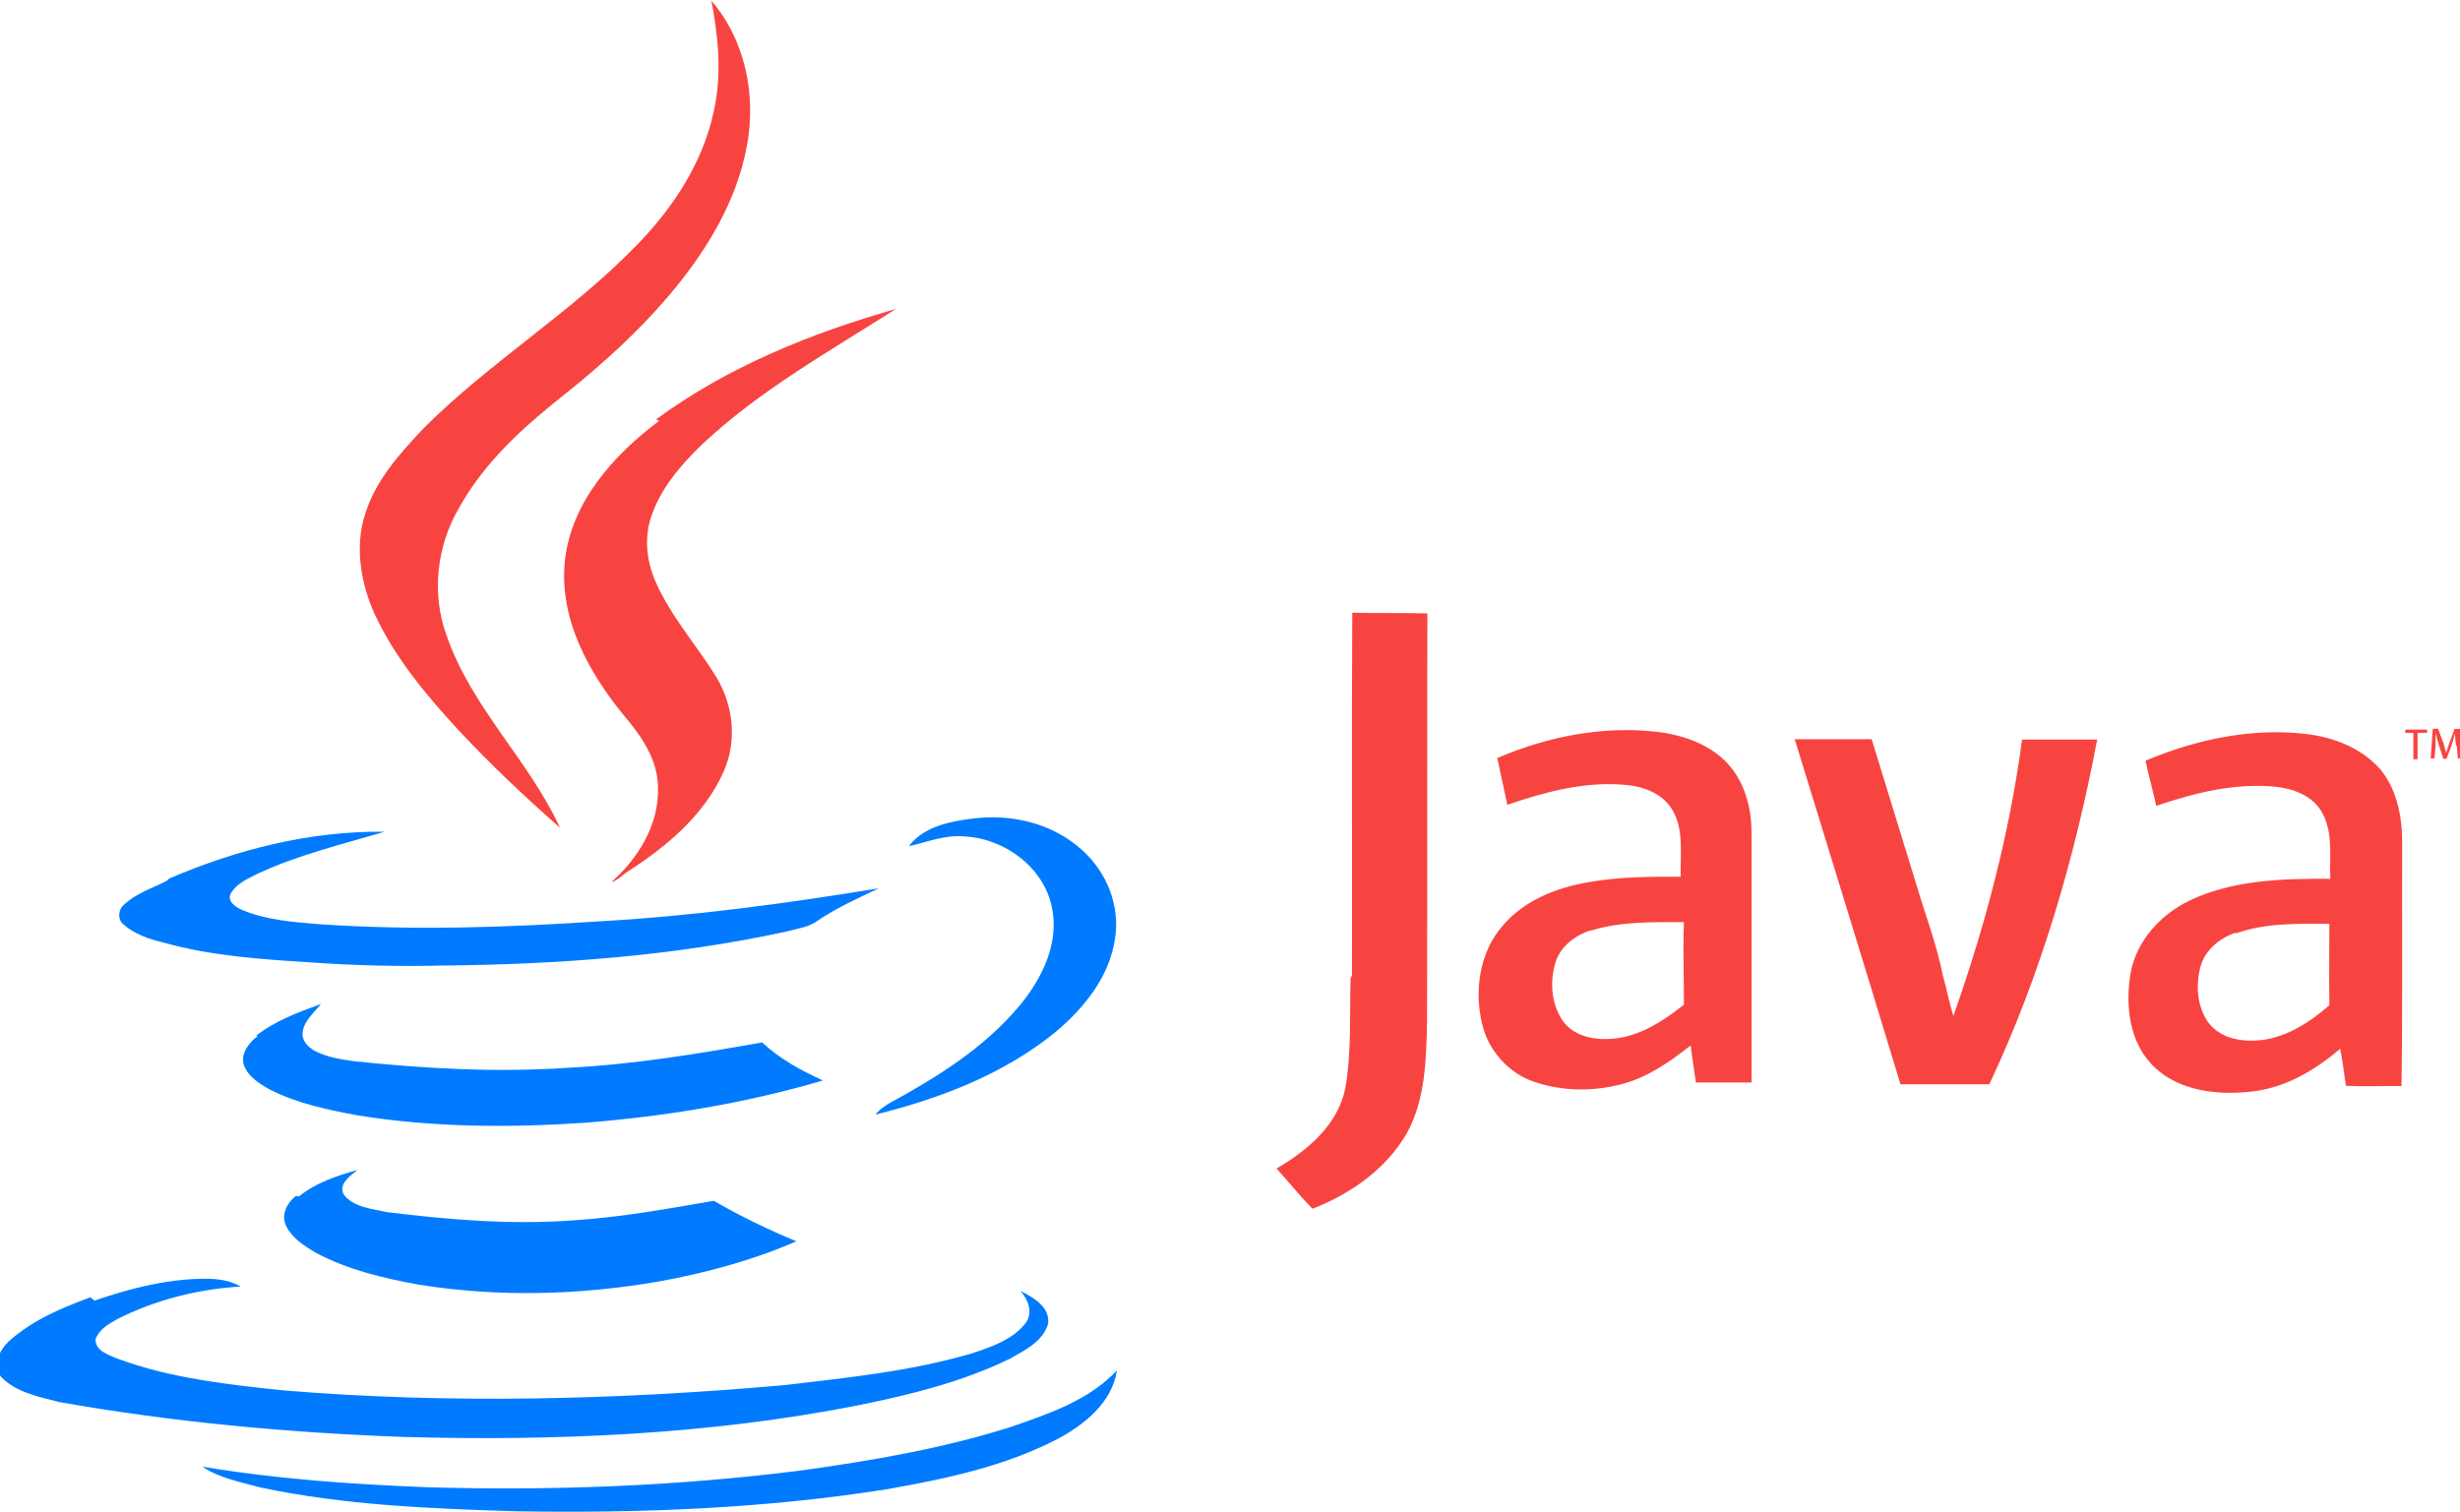
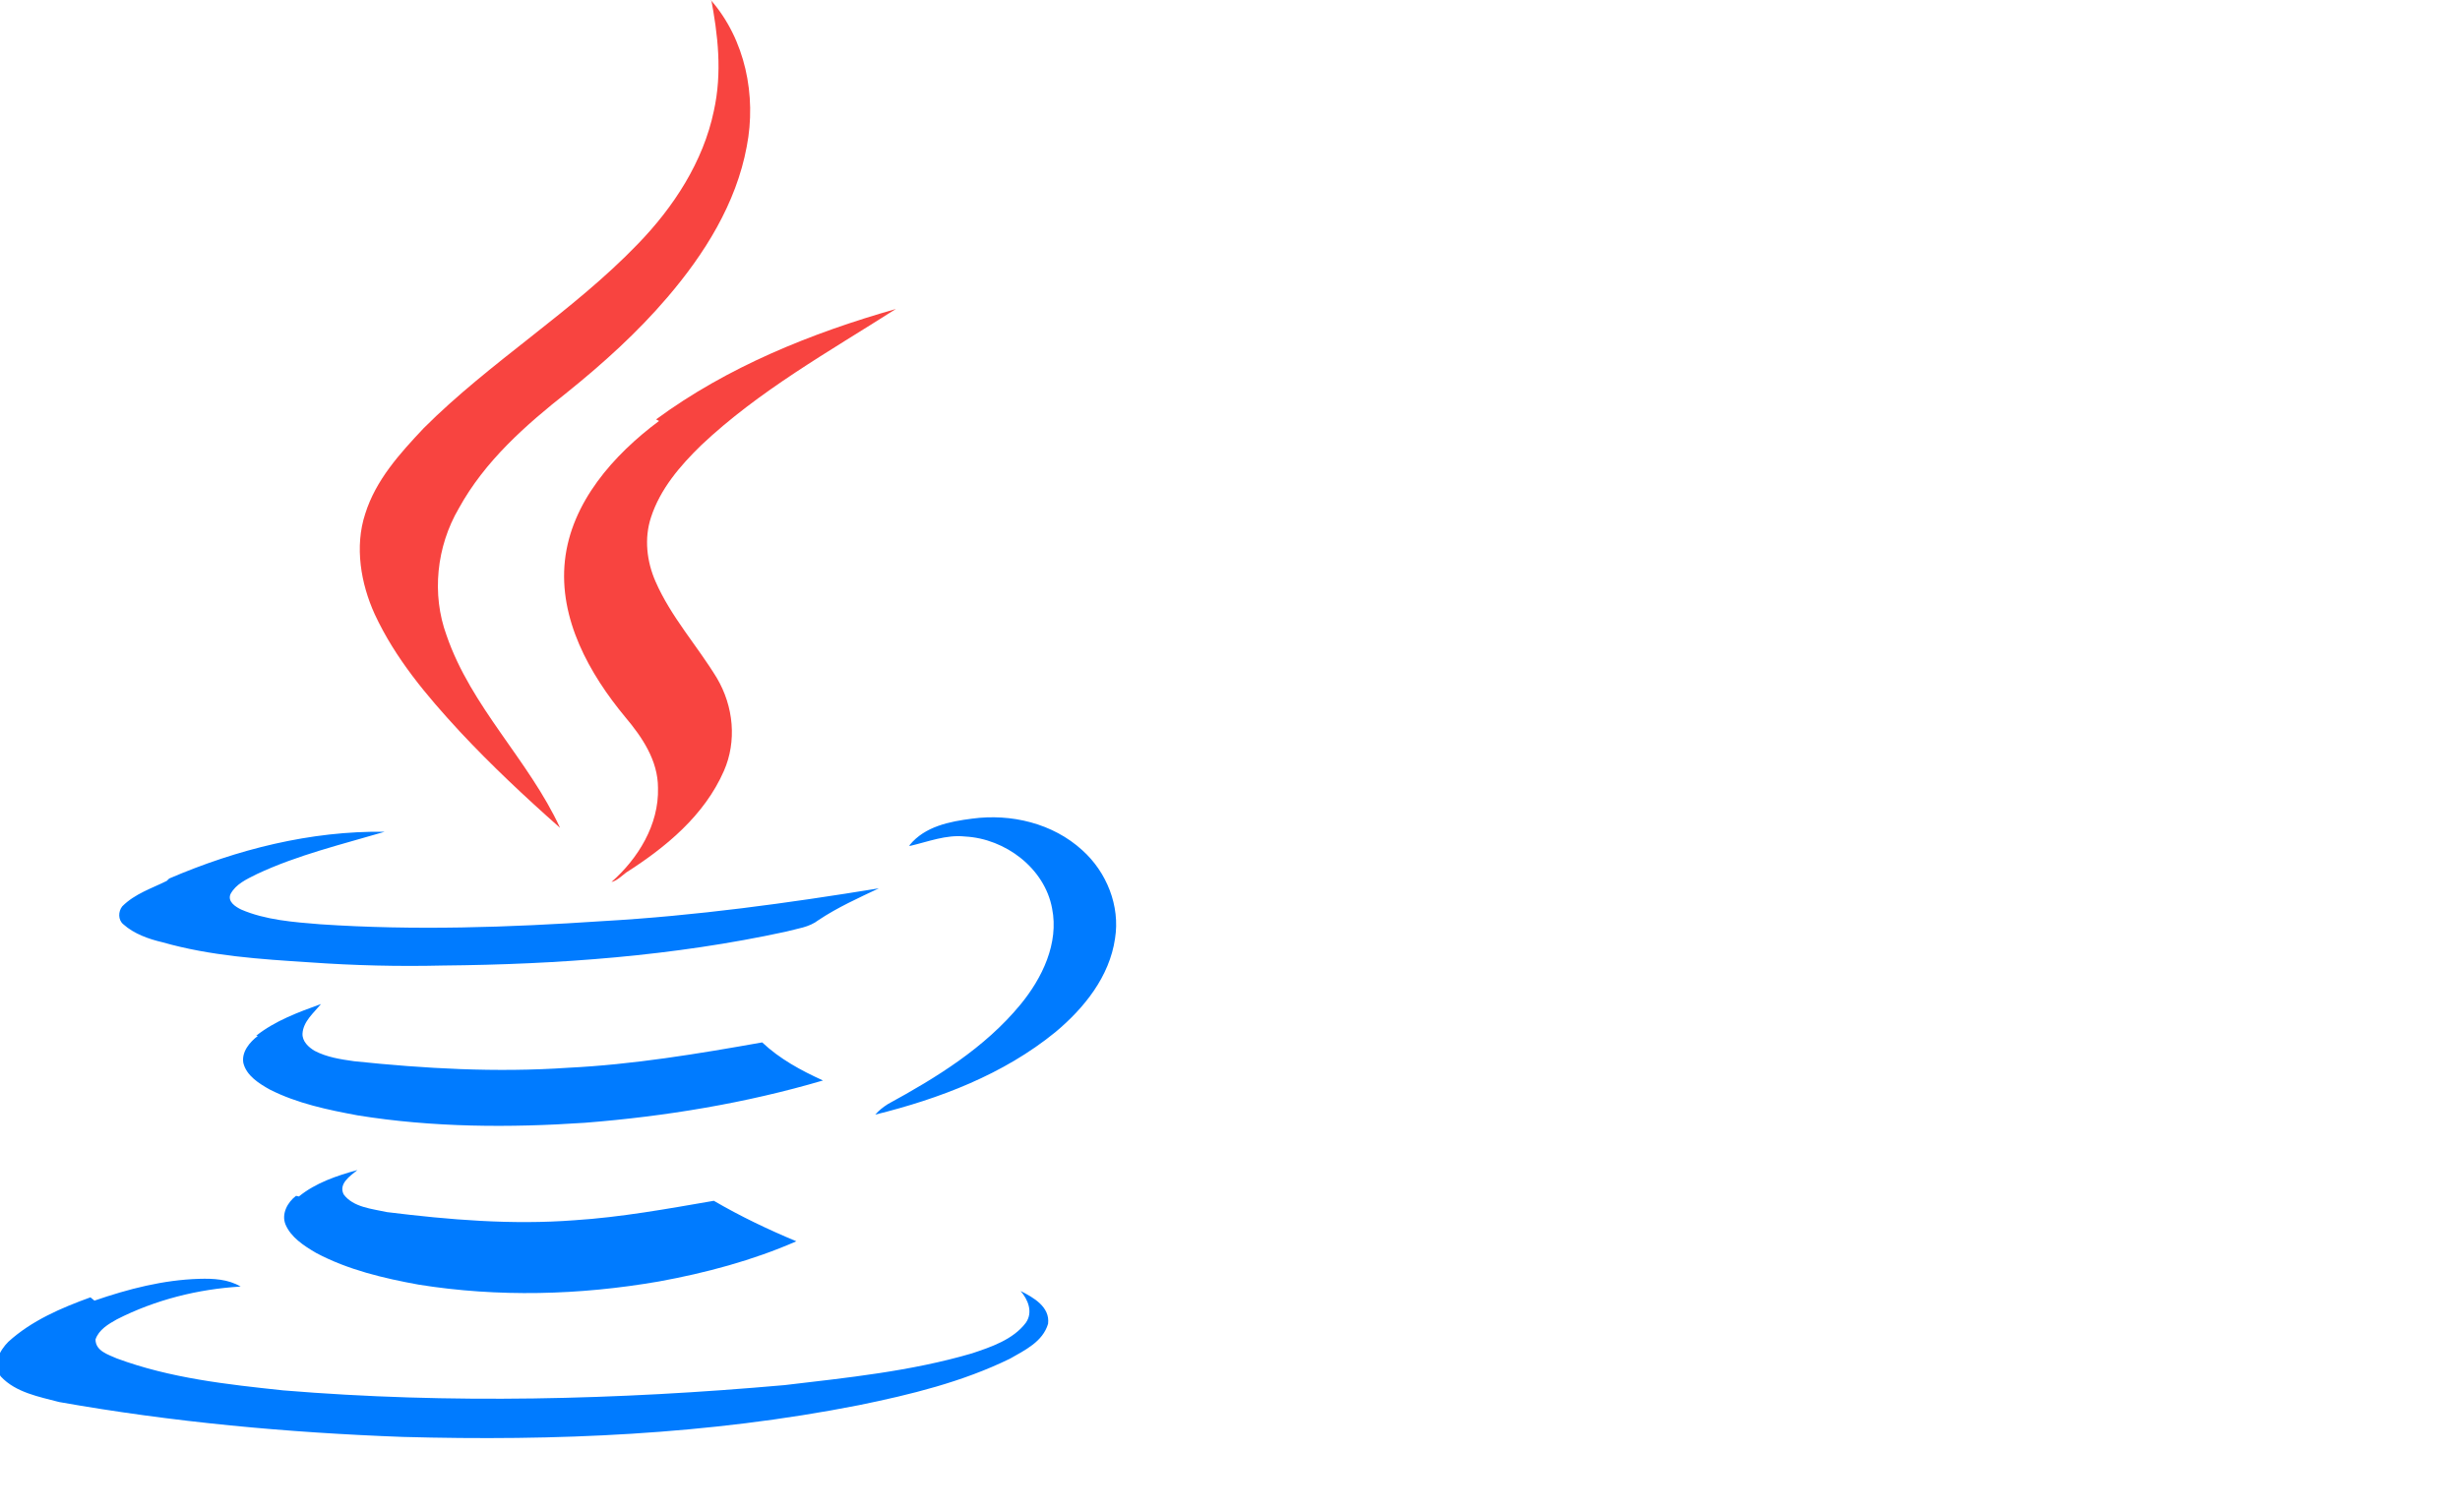
<svg xmlns="http://www.w3.org/2000/svg" width="232.58" height="142.96" viewBox="0 0 232.58 142.96">
  <path fill="#F84440" d="M67.2 0c3.26 3.73 4.34 9.05 3.4 13.86-1 5.4-4 10.17-7.52 14.28-2.82 3.3-6.06 6.23-9.44 8.95-3.93 3.1-7.8 6.5-10.27 11-2.1 3.6-2.58 8.1-1.15 12 2.34 6.8 7.78 11.8 10.73 18.2-3.28-2.9-6.48-5.9-9.47-9.1-3.14-3.4-6.1-6.9-8.05-11.1-1.32-2.9-1.92-6.4-.9-9.5 1-3.2 3.27-5.7 5.53-8.1 6.3-6.3 14.07-11 20.23-17.4 3.4-3.5 6.2-7.8 7.2-12.6.8-3.6.4-7.2-.3-10.8z" />
  <path fill="#F84440" d="M62.03 39.66C68.8 34.68 76.7 31.5 84.7 29.22c-6.33 4.04-12.95 7.73-18.42 12.9-1.98 1.93-3.86 4.12-4.73 6.8-.66 2-.4 4.18.42 6.06 1.46 3.35 3.93 6.06 5.8 9.13 1.6 2.7 1.9 6 .67 8.8-1.84 4.2-5.47 7.2-9.23 9.6-.4.3-.9.8-1.4.9 2.5-2.2 4.5-5.4 4.4-8.9 0-2.6-1.5-4.8-3.1-6.7-3.4-4.1-6.3-9.3-5.7-14.8.6-5.5 4.6-10 8.9-13.2z" />
  <path fill="#007bff" d="M86 79.92c1.45-1.78 3.8-2.23 5.9-2.5 3.7-.5 7.64.44 10.42 2.98 2.3 2.06 3.6 5.26 3.1 8.36-.52 3.6-2.92 6.58-5.64 8.85-4.9 4-10.97 6.3-17.03 7.8.35-.4.73-.7 1.2-1 4.58-2.5 9.14-5.3 12.52-9.4 2.06-2.5 3.66-5.8 3-9.1-.7-3.8-4.42-6.6-8.22-6.8-1.8-.2-3.52.5-5.26.9zm-70 3.16c6.4-2.75 13.37-4.52 20.37-4.42-4.07 1.2-8.25 2.2-12.08 4-1 .5-2 .95-2.5 1.9-.3.72.5 1.2 1 1.45 2.3 1 5 1.2 7.5 1.4 8.9.6 17.8.3 26.7-.3 8.8-.5 17.5-1.7 26.1-3.1-1.9.9-3.9 1.8-5.7 3-.9.7-2 .8-3.1 1.1-10.6 2.3-21.5 3.1-32.4 3.2-4.2.1-8.4 0-12.6-.3-4.67-.3-9.37-.6-13.93-1.9-1.3-.3-2.7-.8-3.7-1.7-.5-.4-.5-1.2-.1-1.7 1.2-1.2 2.8-1.7 4.2-2.4zm8.22 14.87c1.8-1.42 3.97-2.22 6.13-3-.7.85-1.68 1.65-1.75 2.8-.03.73.56 1.28 1.15 1.63 1.15.6 2.44.8 3.73.98 6.68.7 13.44 1.08 20.2.62 6.16-.3 12.3-1.32 18.38-2.4 1.67 1.57 3.66 2.65 5.75 3.6-7.3 2.15-14.9 3.4-22.5 4-7.1.48-14.4.45-21.5-.7-2.8-.52-5.7-1.12-8.3-2.44-1-.56-2.2-1.3-2.5-2.5-.2-1.05.6-2 1.4-2.6v.02zm4.04 15.2c1.6-1.3 3.58-1.96 5.53-2.5-.7.57-1.8 1.3-1.3 2.3.9 1.23 2.7 1.37 4.1 1.68 5.9.73 11.8 1.22 17.7.77 4.4-.28 8.8-1.08 13.2-1.84 2.5 1.46 5.1 2.7 7.8 3.83-4.1 1.8-8.6 3-13 3.8-7.5 1.3-15.2 1.5-22.7.3-3.3-.6-6.7-1.4-9.7-3-1.2-.7-2.4-1.5-2.9-2.7-.4-1 .2-2.1 1-2.7z" />
  <path fill="#007bff" d="M8.93 123c3.2-1.1 6.5-1.96 9.9-2.06 1.35-.04 2.74.03 3.92.73-4.03.24-8.07 1.25-11.7 3.1-.8.45-1.7.97-2.02 1.9 0 1.1 1.22 1.44 2.02 1.8 5.05 1.87 10.45 2.46 15.74 3.02 15.7 1.3 31.6.9 47.4-.5 5.9-.7 11.9-1.3 17.7-3 1.8-.6 3.9-1.3 5.1-2.9.7-1 .2-2.2-.5-3 1.2.6 2.8 1.5 2.6 3.1-.5 1.7-2.2 2.5-3.6 3.3-4.5 2.2-9.4 3.4-14.3 4.4-14.2 2.8-28.7 3.4-43.1 3-10.9-.4-21.8-1.4-32.5-3.3-1.9-.5-4.1-.9-5.5-2.4-.9-1.1-.1-2.5.7-3.3 2.2-2 5-3.2 7.76-4.2z" />
-   <path fill="#007bff" d="M95.7 134.9c3.52-1.22 7.28-2.5 9.9-5.3-.46 3.04-3.07 5.13-5.64 6.5-4.95 2.56-10.5 3.75-16 4.72-11.62 1.85-23.42 2.3-35.23 2.1-8.04-.25-16.16-.57-24.06-2.24-1.88-.52-3.9-.87-5.54-1.98 7.04 1.18 14.18 1.67 21.3 1.95 11.75.34 23.52-.1 35.18-1.57 6.8-.94 13.6-2.1 20.1-4.18z" />
-   <path fill="#F84440" d="M127.82 92.24c.03-11.42-.04-22.84.03-34.3 2.37.07 4.74 0 7.1.07-.03 12.8 0 25.6-.03 38.5-.07 3.6-.14 7.4-1.88 10.6-1.92 3.4-5.33 5.8-8.95 7.2-1.2-1.2-2.2-2.5-3.4-3.8 2.9-1.7 5.8-4.1 6.5-7.6.6-3.4.4-6.9.5-10.4zm13.72-20.54c4.7-2.03 9.92-3.07 15.04-2.5 2.65.3 5.4 1.28 7.1 3.4 1.43 1.8 1.95 4.14 1.92 6.4v23.37h-5.26c-.17-1.15-.35-2.33-.5-3.5-1.97 1.55-4.1 3.05-6.57 3.67-2.82.74-5.92.67-8.67-.4-2.12-.88-3.8-2.8-4.4-5.03-.86-3.2-.4-7 1.9-9.6 2.05-2.4 5.15-3.6 8.2-4.1 2.83-.5 5.72-.5 8.6-.5-.06-2.2.36-4.6-.9-6.5-1-1.5-2.85-2.1-4.55-2.2-3.73-.3-7.42.7-10.94 1.9l-.9-4.2m8.7 16.1c-1.5.5-2.9 1.6-3.3 3.2-.5 1.8-.3 3.9.8 5.4 1.1 1.5 3.2 1.8 4.9 1.6 2.5-.3 4.6-1.7 6.5-3.2 0-2.6-.1-5.2 0-7.8-2.9 0-5.9-.1-8.8.8zm52.6-16.1c4.8-2 10-3.1 15.1-2.5 2.6.3 5.2 1.3 7 3.3 1.6 1.9 2.1 4.5 2.1 6.9-.02 7.7.05 15.4-.06 23.1-1.77-.03-3.5.07-5.25-.03-.2-1.2-.3-2.34-.55-3.5-2.44 2.1-5.36 3.8-8.67 4.08-3.03.3-6.44-.1-8.8-2.25-2.5-2.3-2.9-6-2.3-9.2.6-2.9 2.8-5.3 5.44-6.6 4.1-2 8.9-2.13 13.4-2.1-.1-2.1.3-4.4-.8-6.3-.86-1.53-2.6-2.2-4.3-2.4-3.87-.4-7.7.56-11.36 1.8-.3-1.4-.7-2.8-1-4.2m8.5 16.2c-1.5.5-2.84 1.6-3.3 3.15-.5 1.8-.34 3.9.77 5.4 1.2 1.5 3.2 1.8 5 1.6 2.4-.3 4.6-1.7 6.4-3.3-.04-2.5 0-5.1 0-7.7-2.94 0-6-.1-8.8.9zm-41.7-18.3h7.3l4.24 13.8c.84 2.83 1.9 5.6 2.48 8.5.37 1.3.6 2.6 1 3.87 3-8.48 5.3-17.2 6.5-26.14h7.1c-2.1 11.1-5.3 22.2-10.2 32.6h-8.4c-3.33-11-6.7-21.9-10.05-32.8zm58.65-.6h-.9V69h2.06v.3h-.9v2.5h-.4v-2.5zm3.9 1.26c-.05-.4-.1-.9-.1-1.2l-.3 1.04-.5 1.35h-.3l-.44-1.34-.3-1.1v1.2l-.1 1.2h-.36l.2-2.8h.5l.5 1.35.26.93.3-.92.5-1.35h.5l.17 2.8h-.36l-.1-1.25z" />
</svg>